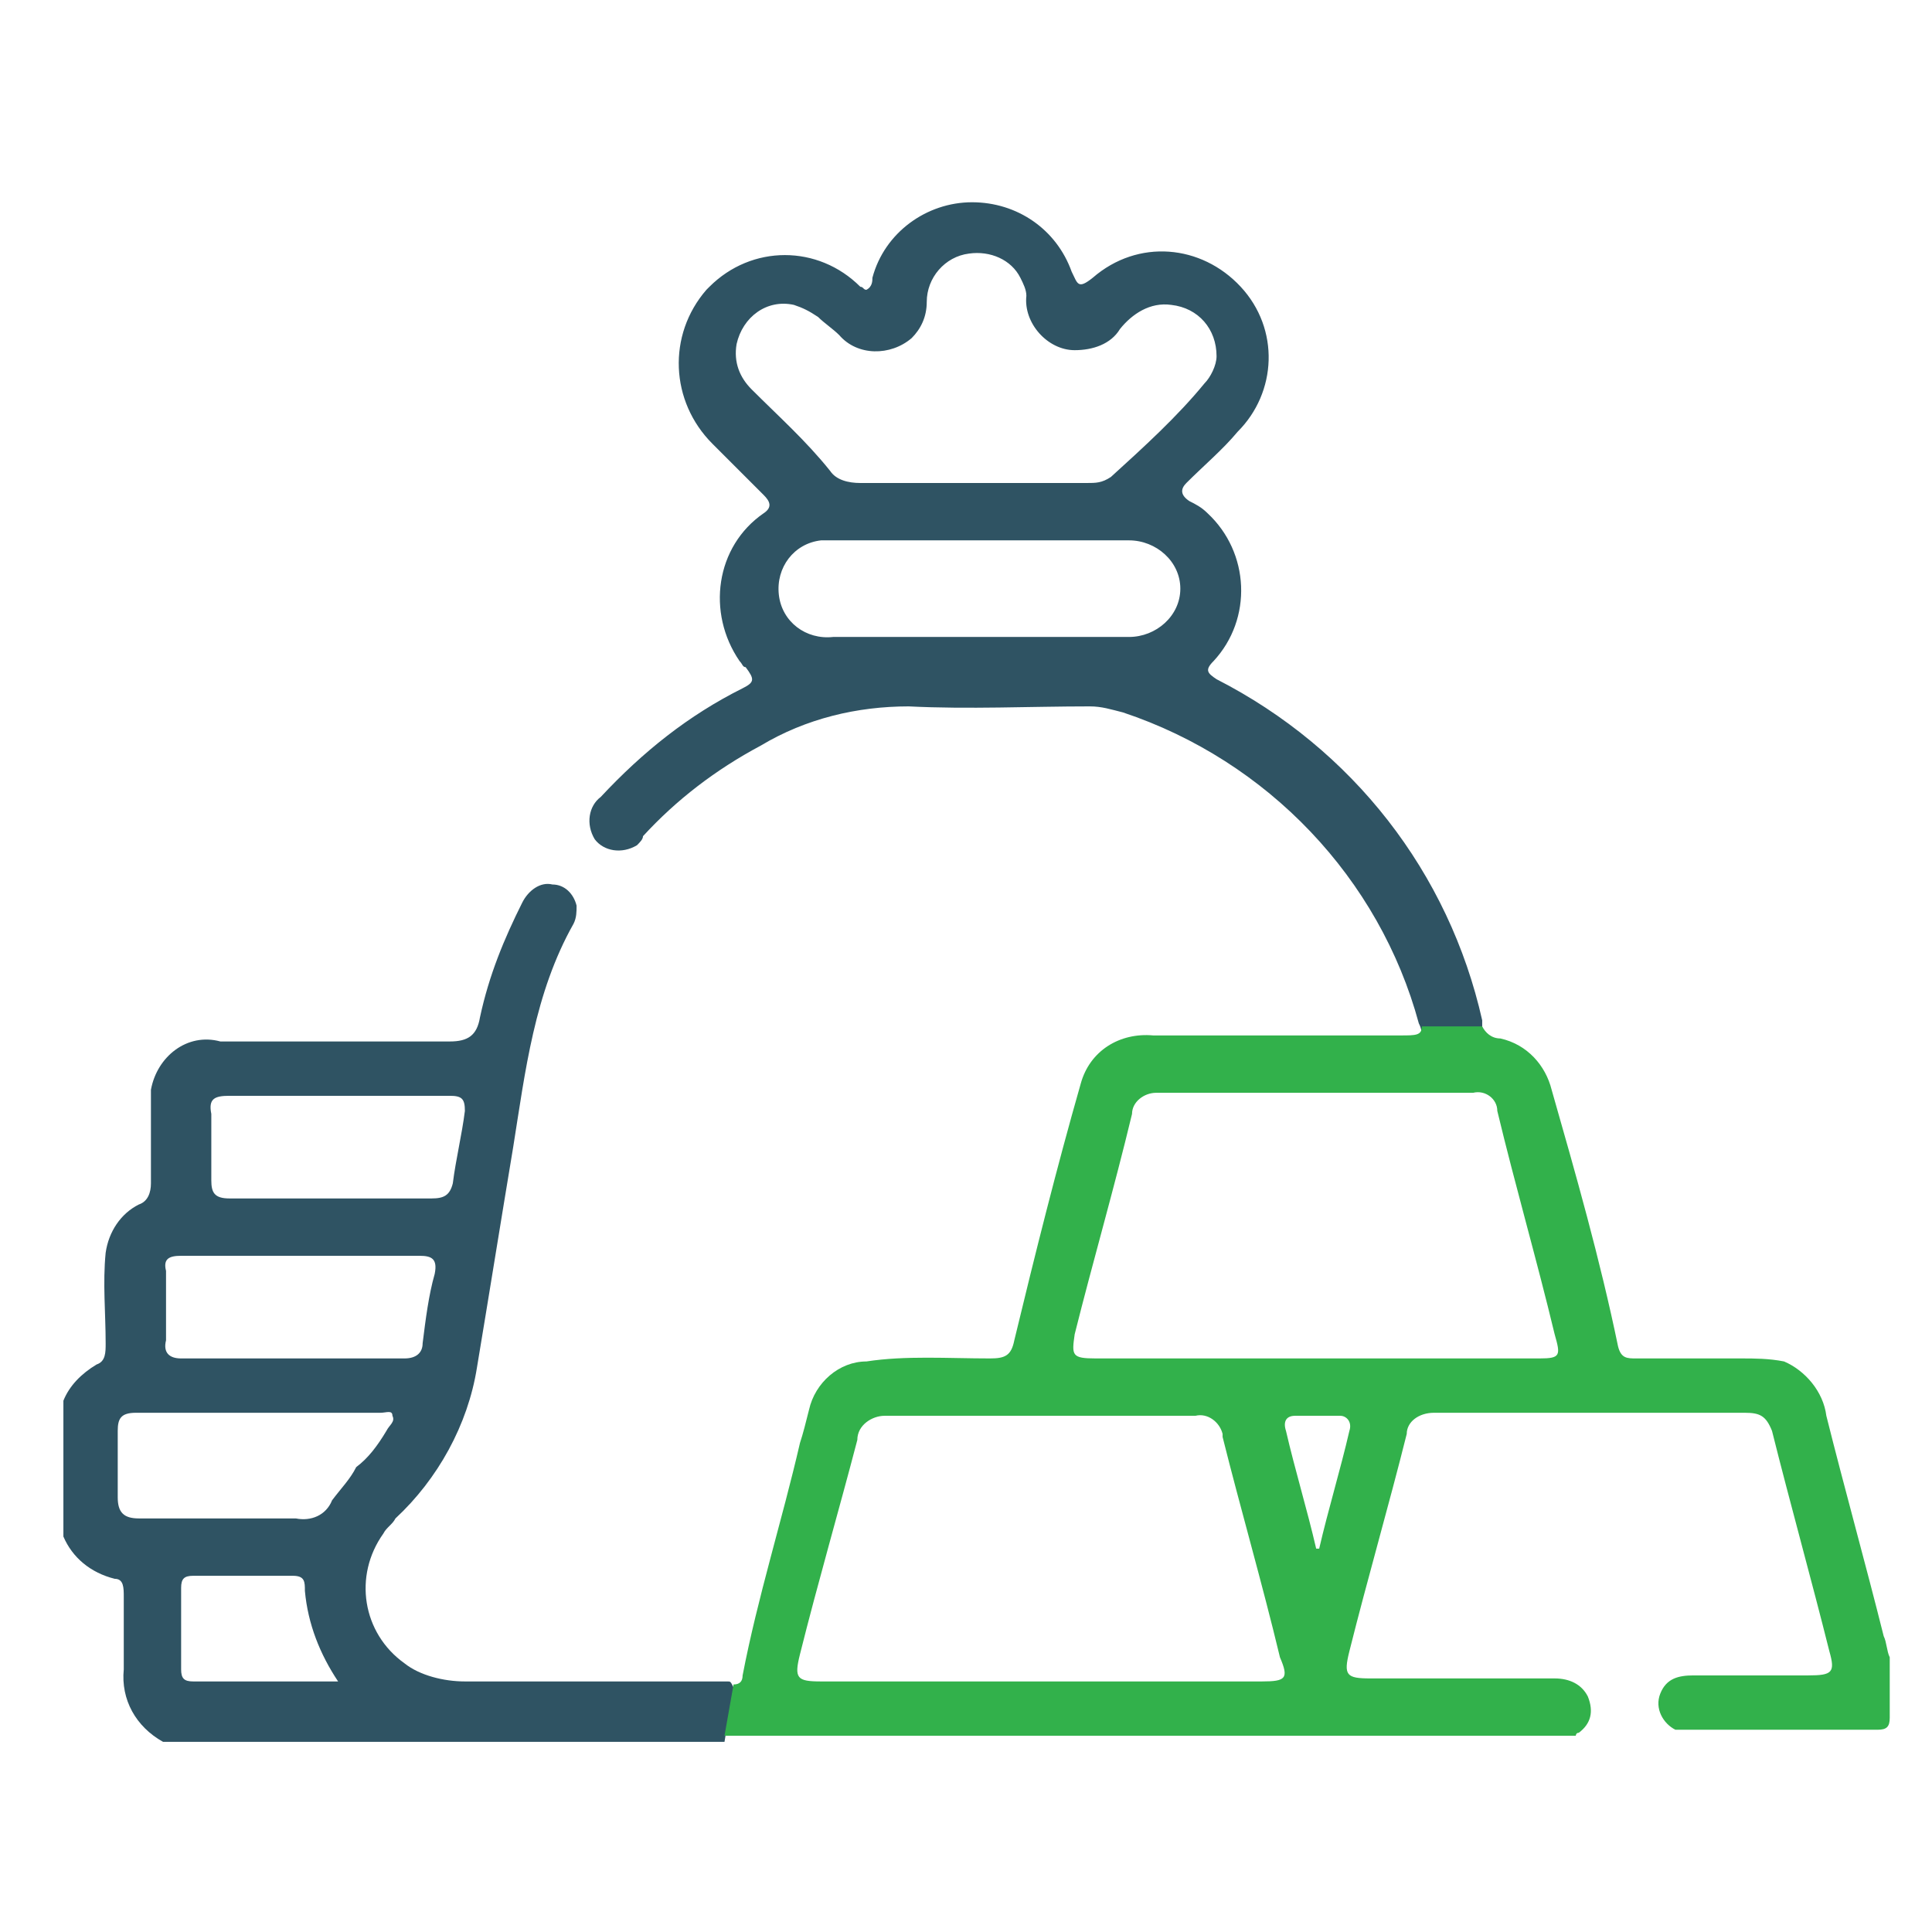
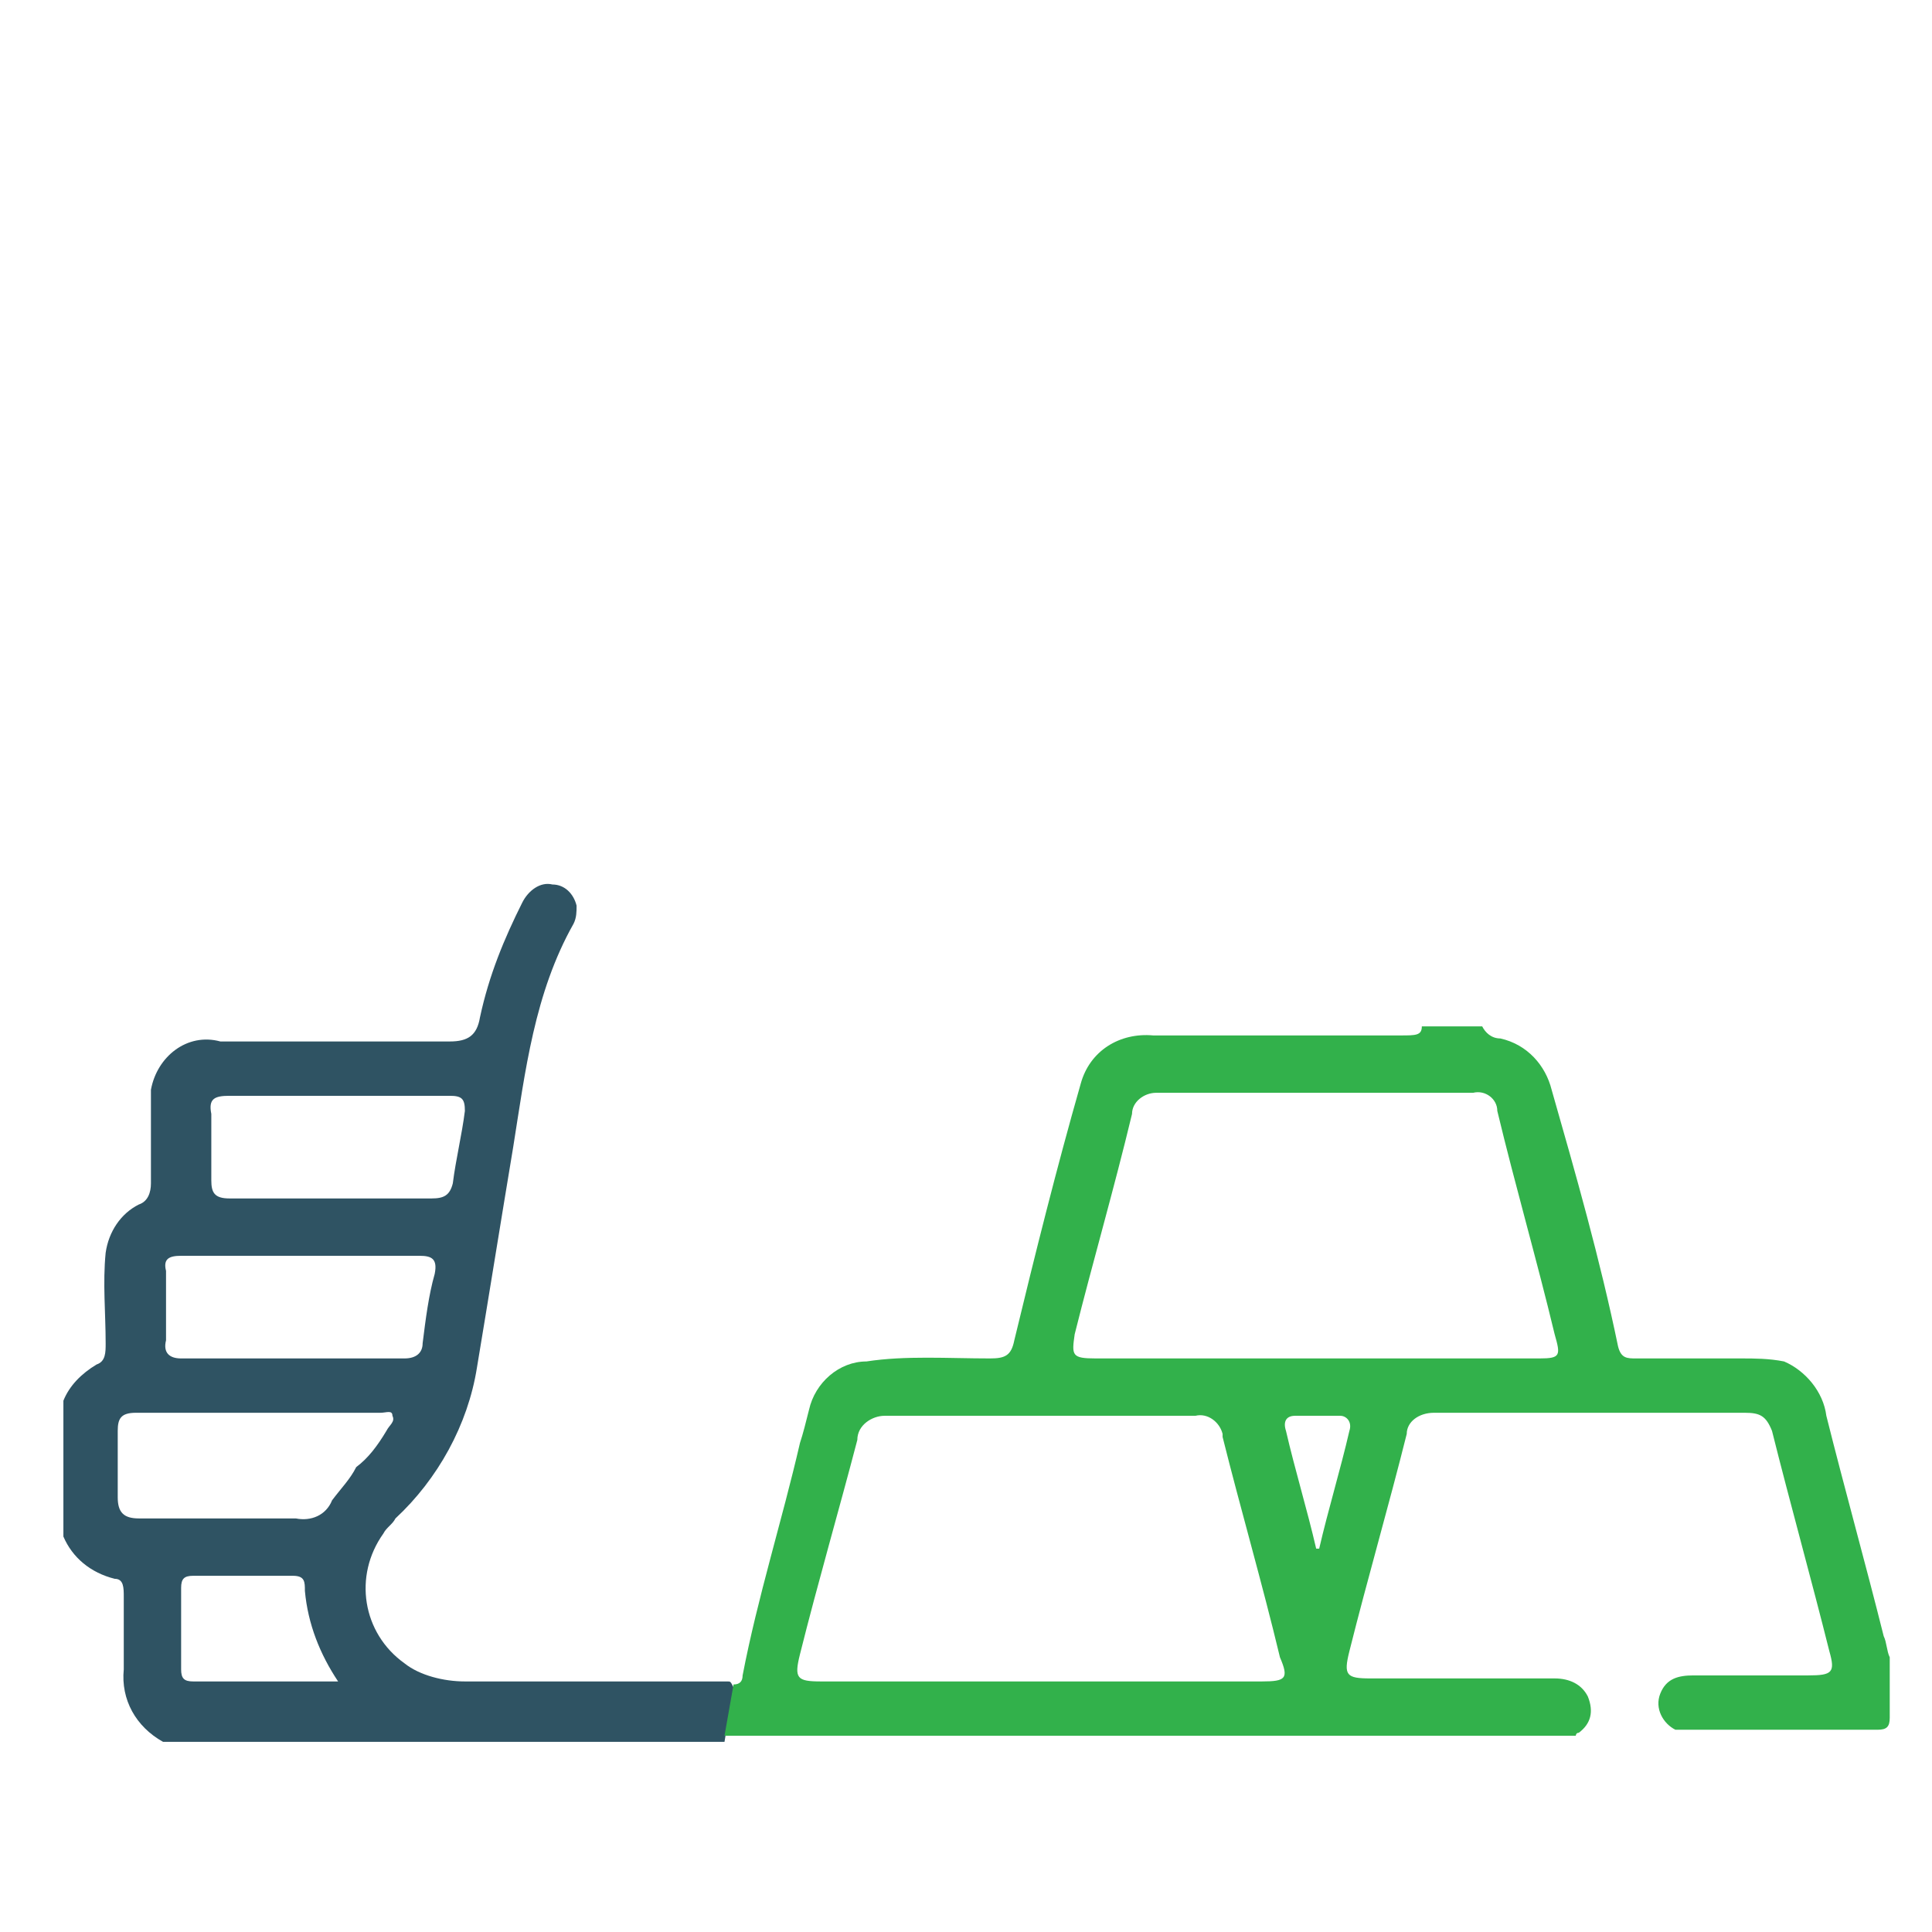
<svg xmlns="http://www.w3.org/2000/svg" id="Layer_1" x="0px" y="0px" viewBox="0 0 64 64" style="enable-background:new 0 0 64 64;" xml:space="preserve">
  <style type="text/css">	.st0{fill:none;}	.st1{fill:#2F5363;}	.st2{fill:#32B14B;}</style>
  <path class="st0" d="M40.6,47.6c0-0.4-0.4-0.8-0.9-0.7c0,0,0,0-0.1,0c-3.4,0-6.8,0-10.2,0c-0.5-0.1-0.9,0.3-1,0.7c0,0,0,0,0,0.1 c-0.6,2.4-1.2,4.8-1.9,7.1c-0.2,0.8-0.1,0.9,0.7,0.9c2.4,0,4.8,0,7.3,0c2.4,0,4.9,0,7.3,0c0.7,0,0.8-0.1,0.7-0.8 C41.9,52.4,41.2,50,40.6,47.6z" />
  <path class="st0" d="M44.3,46.9c-0.5,0-1,0-1.5,0c-0.4,0-0.4,0.1-0.3,0.5c0.4,1.3,0.7,2.6,1,3.9l0.1,0c0.3-1.3,0.7-2.6,1-3.9 C44.8,47.1,44.6,46.9,44.3,46.9z" />
  <path class="st0" d="M49.6,36.9c-0.1-0.4-0.4-0.7-0.8-0.6c0,0,0,0,0,0c-3.5,0-7,0-10.5,0c-0.4-0.1-0.7,0.2-0.8,0.6c0,0,0,0,0,0 c-0.6,2.4-1.3,4.8-1.9,7.3c-0.2,0.7-0.1,0.8,0.7,0.8c2.4,0,4.8,0,7.3,0c2.5,0,4.9,0,7.4,0c0.7,0,0.8-0.1,0.6-0.7 C50.9,41.8,50.3,39.3,49.6,36.9z" />
  <path class="st0" d="M27.5,15.5c0.3,0.3,0.6,0.5,1,0.4c1.2,0,2.4,0,3.7,0c1.3,0,2.5,0,3.8,0c0.2,0,0.5,0,0.7-0.2c1-1,2.1-2,3.1-3.1 c0.6-0.7,0.5-1.7-0.2-2.2c-0.3-0.2-0.6-0.4-0.9-0.4c-0.7,0-1.3,0.3-1.7,0.8c-0.5,0.8-1.6,1-2.4,0.4c-0.5-0.3-0.8-0.9-0.7-1.5 c0-0.2-0.1-0.4-0.2-0.6c-0.3-0.6-1-0.9-1.7-0.8c-0.8,0.1-1.4,0.8-1.4,1.6c0,0.9-0.8,1.6-1.7,1.6c-0.4,0-0.9-0.2-1.2-0.5 c-0.2-0.2-0.4-0.5-0.7-0.6c-0.7-0.6-1.7-0.5-2.3,0.2c-0.2,0.2-0.3,0.5-0.4,0.8c-0.1,0.6,0.1,1.1,0.5,1.5 C25.8,13.8,26.7,14.6,27.5,15.5z" />
  <path class="st0" d="M9.7,52.2c-1.1,0-2.2,0-3.3,0c-0.3,0-0.4,0.1-0.4,0.4c0,0.9,0,1.8,0,2.7c0,0.3,0.1,0.4,0.4,0.4 c1.6,0,3.1,0,4.8,0c-0.6-0.9-1-1.9-1.1-3C10.1,52.5,10,52.2,9.7,52.2z" />
  <path class="st0" d="M13.1,47c-0.1-0.1-0.3-0.1-0.4-0.1c-1.3,0-2.7,0-4,0c-1.4,0-2.8,0-4.1,0c-0.4,0-0.6,0.1-0.6,0.6 c0,0.7,0,1.5,0,2.2c0,0.5,0.2,0.7,0.7,0.7c1.7,0,3.5,0,5.2,0c0.5,0.1,1-0.2,1.2-0.6c0.3-0.4,0.6-0.8,0.9-1.1c0.4-0.4,0.7-0.8,1-1.2 C13.1,47.3,13.2,47.2,13.1,47z" />
  <path class="st0" d="M5.4,44.4C5.4,44.8,5.6,45,6,45c2.5,0,5,0,7.4,0c0.4,0,0.6-0.2,0.6-0.6c0.1-0.8,0.2-1.5,0.4-2.3 c0.1-0.5-0.1-0.6-0.5-0.6c-1.3,0-2.6,0-3.9,0c-1.3,0-2.7,0-4,0c-0.4,0-0.6,0.1-0.6,0.5C5.4,42.9,5.4,43.7,5.4,44.4z" />
  <path class="st0" d="M37.4,17.8c-3.3,0-6.6,0-9.9,0c-0.9-0.1-1.7,0.6-1.7,1.5c-0.1,0.9,0.6,1.7,1.5,1.7c0.1,0,0.2,0,0.3,0 c1.6,0,3.2,0,4.8,0c1.6,0,3.3,0,4.9,0c0.9,0.1,1.7-0.6,1.8-1.5c0,0,0-0.1,0-0.1C39.1,18.6,38.4,17.8,37.4,17.8 C37.4,17.8,37.4,17.8,37.4,17.8z" />
  <path class="st0" d="M6.9,39c0,0.5,0.2,0.6,0.6,0.6c1.1,0,2.2,0,3.3,0c1.1,0,2.2,0,3.4,0c0.4,0,0.6-0.1,0.7-0.5 c0.1-0.8,0.2-1.6,0.4-2.4c0.1-0.4-0.1-0.5-0.5-0.5c-2.4,0-4.8,0-7.3,0c-0.5,0-0.6,0.1-0.6,0.6C7,37.6,7,38.3,6.9,39z" />
  <path class="st1" d="M24.1,55.7c-2.9,0-5.8,0-8.7,0c-0.7,0-1.5-0.2-2-0.6c-1.4-1-1.7-2.9-0.7-4.3c0.1-0.2,0.3-0.3,0.4-0.5 c1.4-1.3,2.4-3.1,2.7-5c0.4-2.4,0.8-4.9,1.2-7.3c0.4-2.5,0.7-5.1,2-7.4c0.1-0.2,0.1-0.4,0.1-0.6c-0.1-0.4-0.4-0.7-0.8-0.7 c-0.4-0.1-0.8,0.2-1,0.6c-0.6,1.2-1.1,2.4-1.4,3.8c-0.1,0.6-0.4,0.8-1,0.8c-2.5,0-5,0-7.6,0C6.2,34.2,5.2,35,5,36.1 c0,0.2,0,0.4,0,0.6c0,0.8,0,1.7,0,2.5c0,0.3-0.1,0.6-0.4,0.7c-0.6,0.3-1,0.9-1.1,1.6c-0.1,1,0,2,0,3c0,0.3,0,0.6-0.3,0.7 c-0.5,0.3-0.9,0.7-1.1,1.2v4.5c0.3,0.7,0.9,1.2,1.7,1.4c0.3,0,0.3,0.3,0.3,0.6c0,0.8,0,1.6,0,2.4c-0.1,1,0.4,1.9,1.3,2.4H24l0.3-1.8 C24.2,55.7,24.2,55.7,24.1,55.7z M7.6,36.3c2.4,0,4.8,0,7.3,0c0.4,0,0.5,0.1,0.5,0.5c-0.1,0.8-0.3,1.6-0.4,2.4 c-0.1,0.4-0.3,0.5-0.7,0.5c-1.1,0-2.2,0-3.4,0c-1.1,0-2.2,0-3.3,0c-0.5,0-0.6-0.2-0.6-0.6c0-0.7,0-1.5,0-2.2 C6.9,36.4,7.1,36.3,7.6,36.3z M6,41.6c1.3,0,2.7,0,4,0c1.3,0,2.6,0,3.9,0c0.4,0,0.6,0.1,0.5,0.6c-0.2,0.7-0.3,1.5-0.4,2.3 C14,44.8,13.8,45,13.4,45c-2.5,0-5,0-7.4,0c-0.4,0-0.6-0.2-0.5-0.6c0-0.8,0-1.5,0-2.3C5.4,41.7,5.6,41.6,6,41.6z M6.4,55.7 c-0.3,0-0.4-0.1-0.4-0.4c0-0.9,0-1.8,0-2.7c0-0.3,0.1-0.4,0.4-0.4c1.1,0,2.2,0,3.3,0c0.4,0,0.4,0.2,0.4,0.5c0.1,1.1,0.5,2.1,1.1,3 C9.5,55.7,8,55.7,6.4,55.7z M11,49.7c-0.2,0.5-0.7,0.7-1.2,0.6c-1.7,0-3.5,0-5.2,0c-0.5,0-0.7-0.2-0.7-0.7c0-0.7,0-1.5,0-2.2 c0-0.4,0.1-0.6,0.6-0.6c1.4,0,2.8,0,4.1,0c1.3,0,2.7,0,4,0c0.2,0,0.4-0.1,0.4,0.1c0.1,0.2-0.1,0.3-0.2,0.5c-0.3,0.5-0.6,0.9-1,1.2 C11.6,49,11.3,49.3,11,49.7L11,49.7z" />
-   <path class="st1" d="M49.1,33.8c-1.1-4.9-4.3-9-8.8-11.3c-0.3-0.2-0.4-0.3-0.1-0.6c1.3-1.4,1.2-3.6-0.2-4.9 c-0.2-0.2-0.4-0.3-0.6-0.4c-0.3-0.2-0.3-0.4-0.1-0.6c0.6-0.6,1.2-1.1,1.7-1.7c1.3-1.3,1.4-3.4,0.1-4.8c-1.3-1.4-3.4-1.6-4.9-0.3 c-0.5,0.4-0.5,0.2-0.7-0.2c-0.5-1.4-1.8-2.3-3.3-2.3c-1.5,0-2.9,1-3.3,2.5c0,0.1,0,0.3-0.2,0.4c-0.1,0-0.1-0.1-0.2-0.1 c-1.4-1.4-3.6-1.4-5,0c0,0,0,0-0.1,0.1c-1.3,1.5-1.2,3.7,0.2,5.1c0,0,0,0,0,0c0.6,0.6,1.1,1.1,1.7,1.7c0.2,0.2,0.3,0.4,0,0.6 c-1.6,1.1-1.9,3.3-0.8,4.9c0.1,0.1,0.1,0.2,0.2,0.2c0.3,0.4,0.3,0.5-0.1,0.7c-1.8,0.9-3.3,2.1-4.7,3.6c-0.4,0.3-0.5,0.9-0.2,1.4 c0.3,0.4,0.9,0.5,1.4,0.2c0.1-0.1,0.2-0.2,0.2-0.3c1.1-1.2,2.4-2.2,3.9-3c1.5-0.9,3.2-1.3,4.9-1.3c2,0.1,4,0,6,0 c0.4,0,0.7,0.1,1.1,0.2c4.8,1.6,8.5,5.5,9.8,10.3c0.1,0.2,0.1,0.3,0.1,0.5h2C49.1,33.9,49.1,33.9,49.1,33.8z M24.9,12.9 c-0.4-0.4-0.6-0.9-0.5-1.5c0.2-0.9,1-1.5,1.9-1.3c0.3,0.1,0.5,0.2,0.8,0.4c0.2,0.2,0.5,0.4,0.7,0.6c0.6,0.7,1.7,0.7,2.4,0.1 c0.3-0.3,0.5-0.7,0.5-1.2c0-0.8,0.6-1.5,1.4-1.6c0.7-0.1,1.4,0.2,1.7,0.8c0.1,0.2,0.2,0.4,0.2,0.6c-0.1,0.9,0.7,1.8,1.6,1.8 c0.6,0,1.2-0.2,1.5-0.7c0.4-0.5,1-0.9,1.7-0.8c0.9,0.1,1.5,0.8,1.5,1.7c0,0.3-0.2,0.7-0.4,0.9c-0.9,1.1-2,2.1-3.1,3.1 C36.5,16,36.3,16,36,16c-1.3,0-2.5,0-3.8,0c-1.2,0-2.4,0-3.7,0c-0.4,0-0.8-0.1-1-0.4C26.7,14.6,25.8,13.8,24.9,12.9z M37.3,21.1 c-1.6,0-3.3,0-4.9,0c-1.6,0-3.2,0-4.8,0c-0.9,0.1-1.7-0.5-1.8-1.4c-0.1-0.9,0.5-1.7,1.4-1.8c0.1,0,0.2,0,0.3,0c3.3,0,6.6,0,9.9,0 c0.9,0,1.7,0.7,1.7,1.6c0,0,0,0,0,0c0,0.9-0.8,1.6-1.7,1.6C37.4,21.1,37.3,21.1,37.3,21.1z" />
  <path class="st2" d="M62.6,54.9c-0.1-0.2-0.1-0.5-0.2-0.7c-0.6-2.4-1.3-4.9-1.9-7.3c-0.1-0.8-0.7-1.5-1.4-1.8 C58.6,45,58.1,45,57.7,45c-1.2,0-2.4,0-3.5,0c-0.3,0-0.5,0-0.6-0.4c-0.6-2.9-1.4-5.7-2.2-8.5c-0.2-0.8-0.8-1.5-1.7-1.7 c-0.3,0-0.5-0.2-0.6-0.4h-2c0,0.3-0.2,0.3-0.7,0.3c-2.7,0-5.4,0-8.2,0c-1.1-0.1-2.1,0.5-2.4,1.6c-0.8,2.8-1.5,5.6-2.2,8.5 c-0.1,0.5-0.3,0.6-0.8,0.6c-1.4,0-2.8-0.1-4.1,0.1c-0.9,0-1.7,0.7-1.9,1.6c-0.1,0.4-0.2,0.8-0.3,1.1c-0.6,2.6-1.4,5.1-1.9,7.7 c0,0.2-0.1,0.3-0.3,0.3L24,57.5h28.2c0,0,0-0.1,0.1-0.1c0.4-0.3,0.5-0.7,0.3-1.2c-0.2-0.4-0.6-0.6-1.1-0.6c-2,0-4.1,0-6.1,0 c-0.8,0-0.9-0.1-0.7-0.9c0.6-2.4,1.3-4.8,1.9-7.2c0-0.4,0.4-0.7,0.9-0.7c0,0,0,0,0,0c3.4,0,6.9,0,10.3,0c0.5,0,0.7,0.1,0.9,0.6 c0.6,2.4,1.3,4.9,1.9,7.3c0.2,0.7,0.1,0.8-0.7,0.8c-1.3,0-2.6,0-3.8,0c-0.5,0-0.9,0.1-1.1,0.6c-0.2,0.5,0.1,1,0.5,1.2 c2.2,0,4.5,0,6.7,0c0.3,0,0.4-0.1,0.4-0.4C62.6,56.4,62.6,55.7,62.6,54.9z M41.8,55.7c-2.4,0-4.9,0-7.3,0c-2.4,0-4.8,0-7.3,0 c-0.8,0-0.9-0.1-0.7-0.9c0.6-2.4,1.3-4.8,1.9-7.1c0-0.5,0.5-0.8,0.9-0.8c0,0,0,0,0.1,0c3.4,0,6.8,0,10.2,0c0.4-0.1,0.8,0.2,0.9,0.6 c0,0,0,0,0,0.1c0.6,2.4,1.3,4.8,1.9,7.3C42.7,55.6,42.6,55.7,41.8,55.7L41.8,55.7z M44.7,47.4c-0.3,1.3-0.7,2.6-1,3.9l-0.1,0 c-0.3-1.3-0.7-2.6-1-3.9c-0.1-0.3,0-0.5,0.3-0.5c0.5,0,1,0,1.5,0C44.6,46.9,44.8,47.1,44.7,47.4z M51,45c-2.5,0-4.9,0-7.4,0 c-2.4,0-4.8,0-7.3,0c-0.8,0-0.8-0.1-0.7-0.8c0.6-2.4,1.3-4.8,1.9-7.3c0-0.4,0.4-0.7,0.8-0.7c0,0,0,0,0,0c3.5,0,7,0,10.5,0 c0.4-0.1,0.8,0.2,0.8,0.6c0,0,0,0,0,0c0.6,2.5,1.3,4.9,1.9,7.4C51.7,44.9,51.7,45,51,45z" />
</svg>